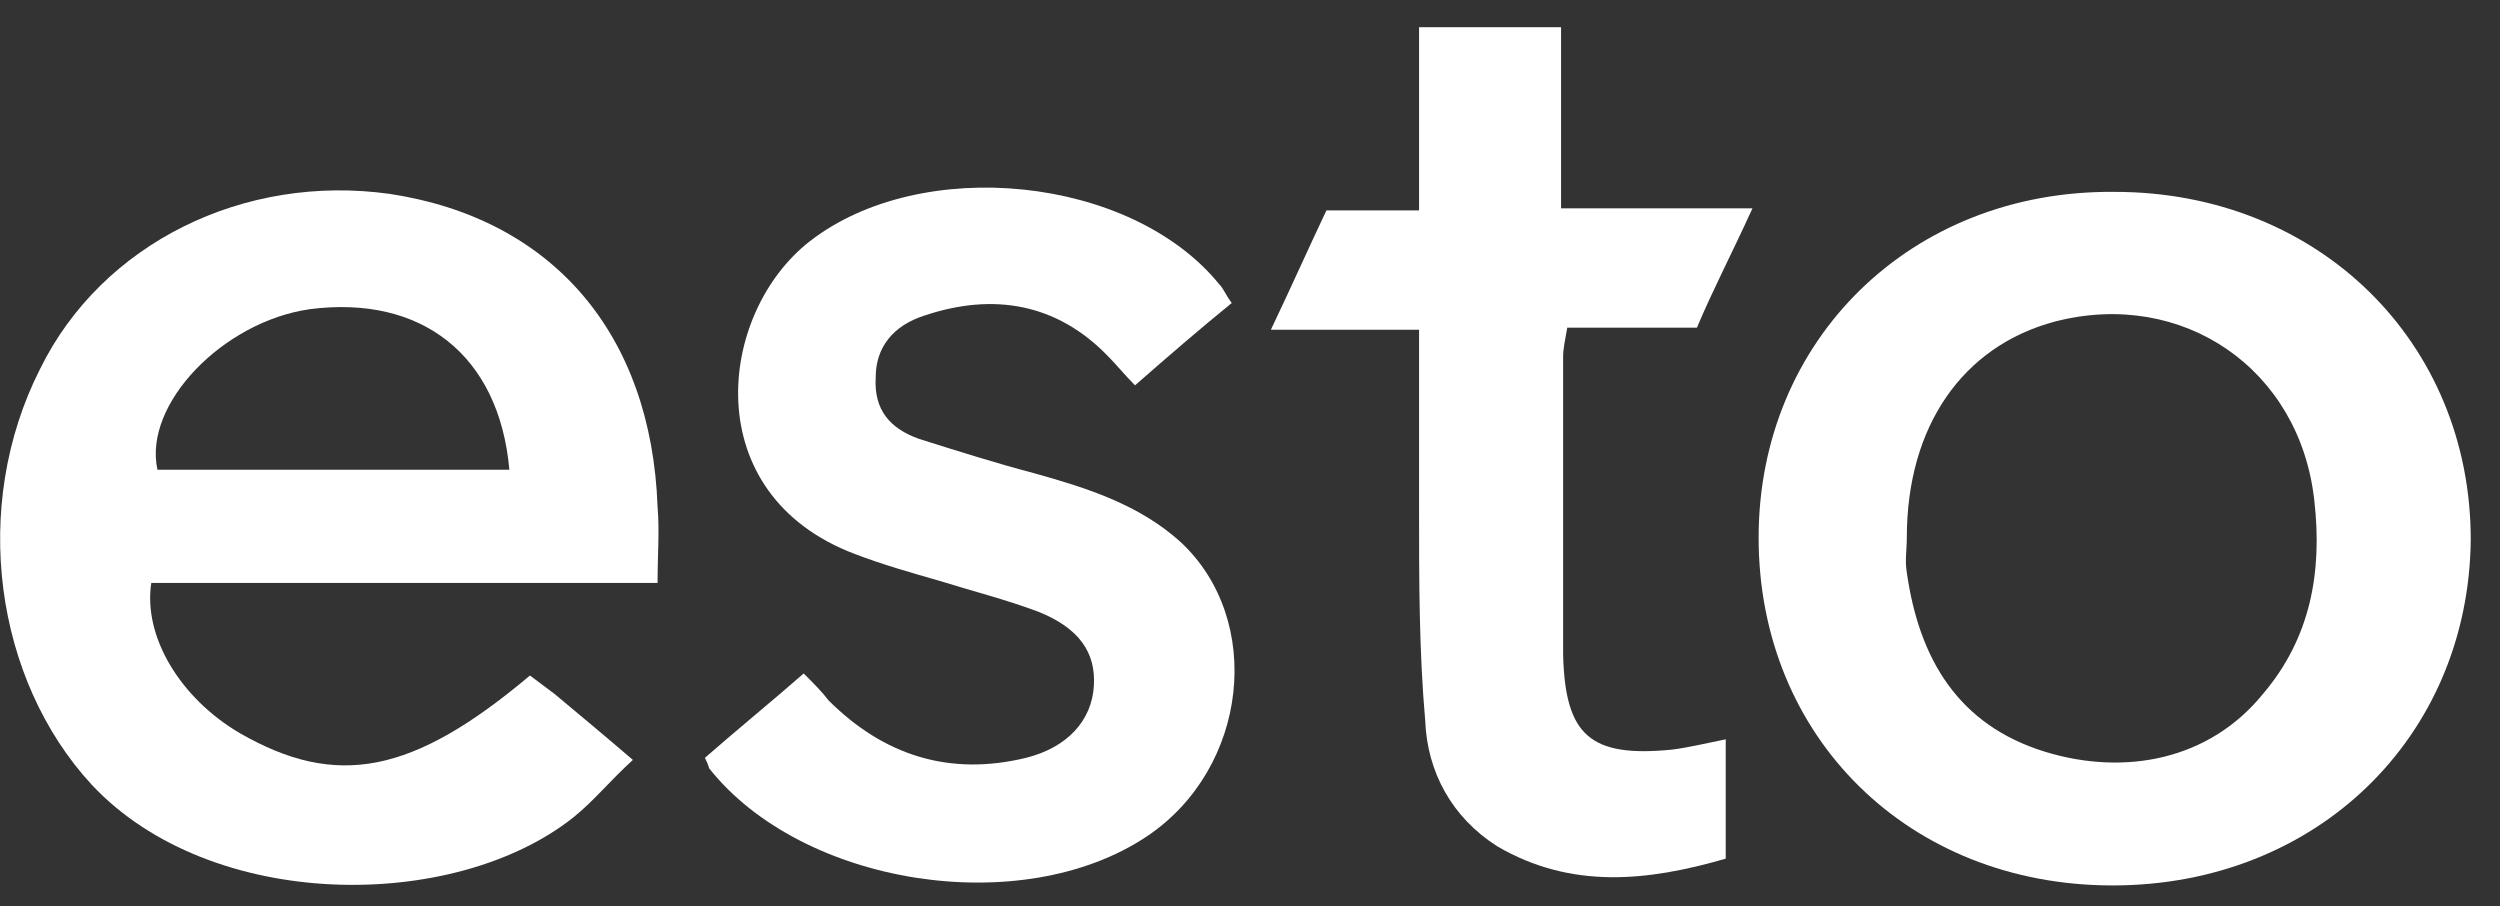
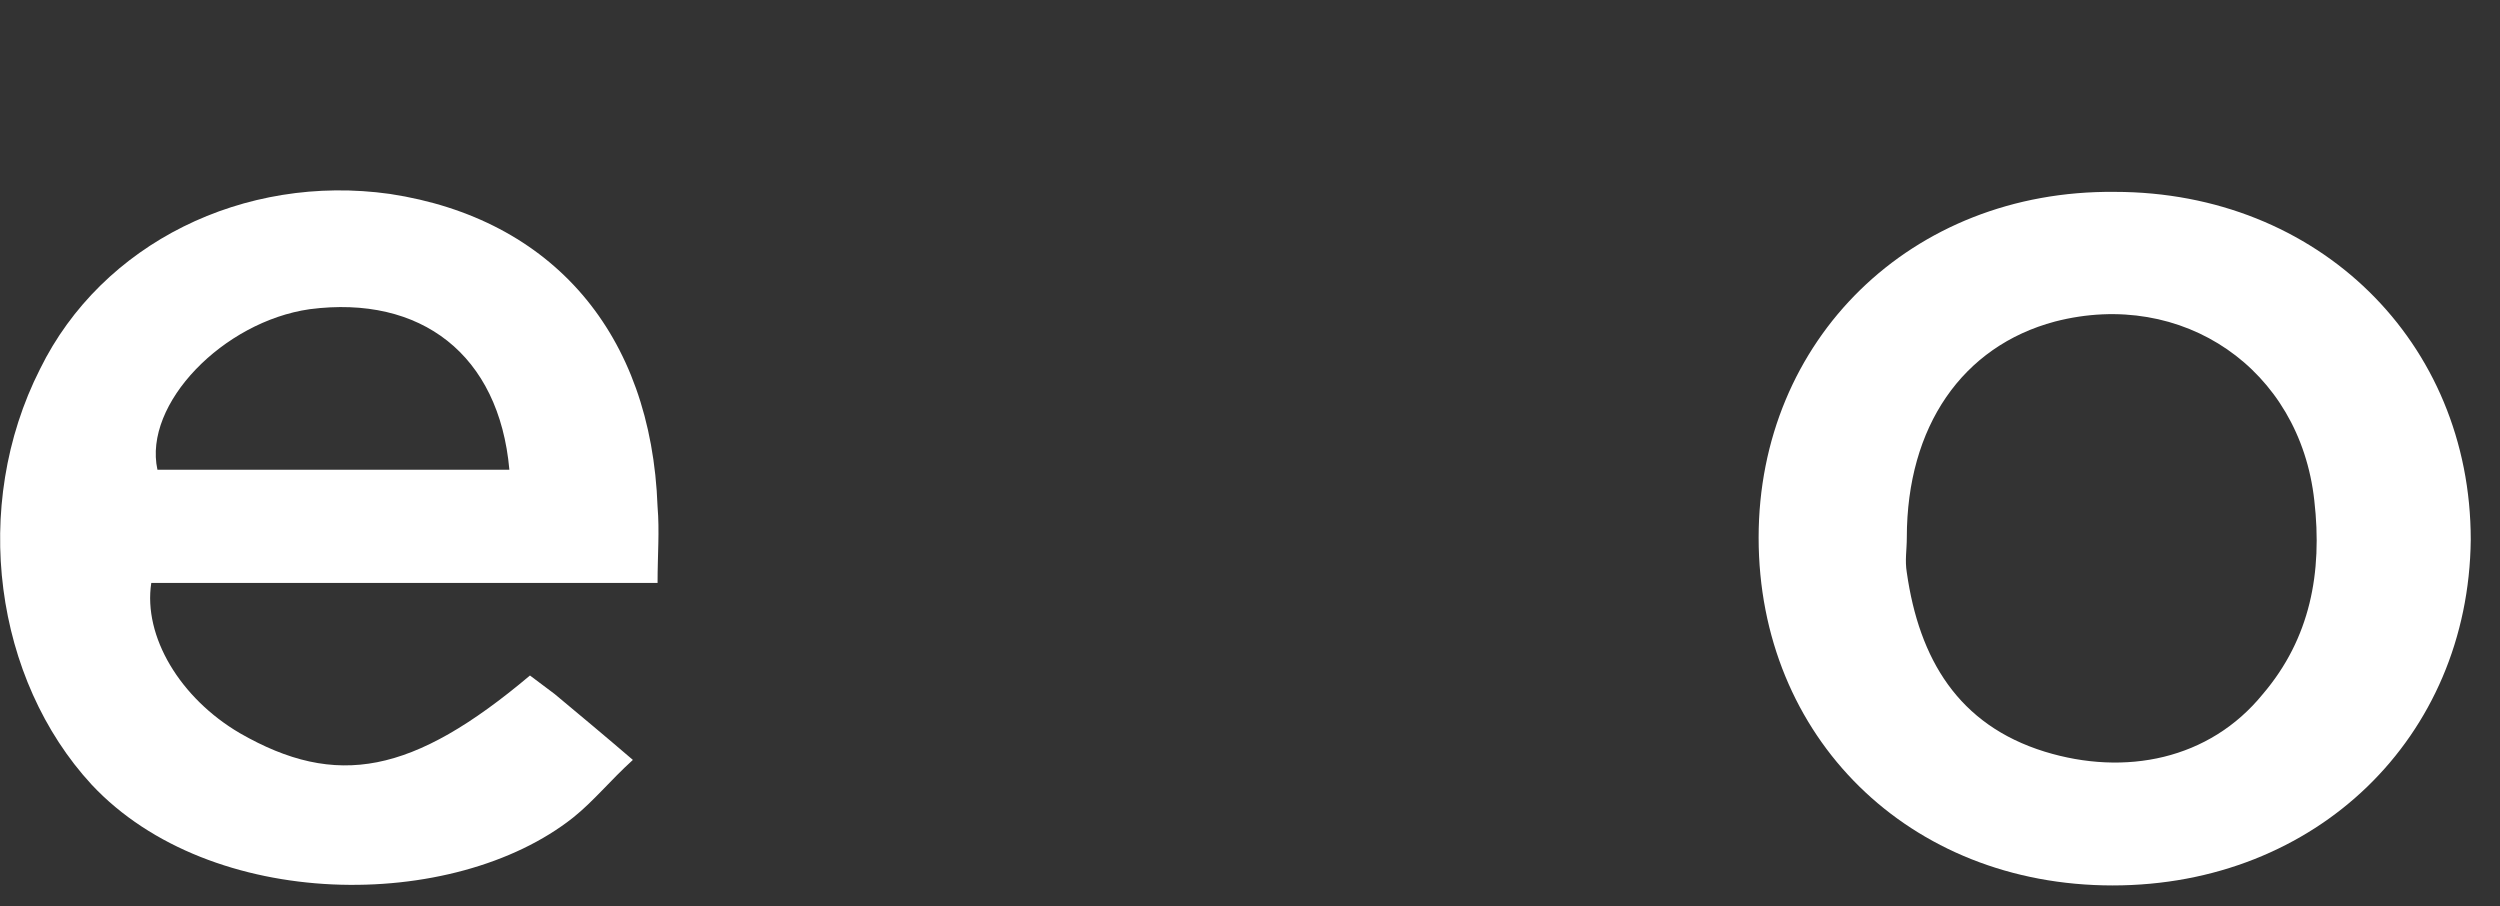
<svg xmlns="http://www.w3.org/2000/svg" width="80" height="29" viewBox="0 0 80 29" fill="none">
  <rect x="0" y="0" width="80" height="29" fill="#333333" stroke="none" />
  <path d="M21.042 18.653C18.078 18.653 15.444 18.653 12.744 18.653C10.11 18.653 7.475 18.653 4.841 18.653C4.577 20.365 5.763 22.341 7.673 23.46C10.768 25.239 13.205 24.778 16.959 21.616C17.222 21.814 17.486 22.012 17.749 22.209C18.539 22.868 19.33 23.526 20.252 24.317C19.527 24.975 19 25.634 18.342 26.161C14.522 29.19 6.751 29.19 2.931 25.107C-0.164 21.748 -0.955 16.216 1.284 11.803C3.26 7.786 7.804 5.547 12.48 6.206C17.683 6.996 20.844 10.684 21.042 16.216C21.108 17.006 21.042 17.731 21.042 18.653ZM16.3 15.031C15.971 11.342 13.468 9.433 9.912 9.894C7.146 10.289 4.577 12.923 5.038 15.031C8.726 15.031 12.48 15.031 16.3 15.031Z" fill="white" />
  <path d="M67.604 28.334C61.084 28.334 56.276 23.592 56.276 17.204C56.276 10.881 61.15 6.074 67.67 6.14C74.19 6.14 79.064 10.947 79.064 17.27C78.998 23.592 74.124 28.334 67.604 28.334ZM61.018 17.204C61.018 17.599 60.952 17.928 61.018 18.323C61.413 21.09 62.665 23.197 65.431 24.053C67.999 24.843 70.699 24.317 72.412 22.209C73.927 20.431 74.322 18.323 74.058 16.018C73.597 11.803 69.843 9.235 65.76 10.289C62.796 11.079 61.018 13.648 61.018 17.204Z" fill="white" />
-   <path d="M22.557 24.251C23.61 23.329 24.664 22.473 25.718 21.551C26.047 21.88 26.311 22.143 26.508 22.407C28.286 24.185 30.394 24.843 32.831 24.251C34.148 23.922 34.938 23.065 35.004 21.946C35.07 20.892 34.543 20.102 33.226 19.575C32.172 19.18 31.118 18.916 30.064 18.587C29.142 18.323 28.221 18.06 27.364 17.731C22.293 15.821 22.952 10.025 25.915 7.72C29.472 4.954 36.189 5.613 39.021 9.103C39.153 9.235 39.219 9.433 39.416 9.696C38.363 10.552 37.375 11.408 36.321 12.33C35.992 12.001 35.728 11.672 35.465 11.408C33.819 9.696 31.777 9.367 29.604 10.091C28.55 10.421 28.023 11.145 28.023 12.067C27.957 13.121 28.484 13.713 29.406 14.043C30.657 14.438 31.909 14.833 33.16 15.162C34.806 15.623 36.453 16.15 37.77 17.336C40.47 19.838 39.943 24.58 36.716 26.753C32.699 29.454 25.652 28.334 22.688 24.58C22.688 24.58 22.688 24.514 22.557 24.251Z" fill="white" />
-   <path d="M45.41 6.732C45.41 4.69 45.41 2.846 45.41 0.871C46.925 0.871 48.373 0.871 49.954 0.871C49.954 2.781 49.954 4.625 49.954 6.666C52.062 6.666 53.971 6.666 56.079 6.666C55.42 8.115 54.828 9.235 54.301 10.486C52.918 10.486 51.535 10.486 50.152 10.486C50.086 10.881 50.02 11.145 50.02 11.408C50.02 14.569 50.02 17.796 50.02 20.957C50.086 23.526 50.876 24.25 53.51 23.987C54.037 23.921 54.564 23.789 55.223 23.658C55.223 24.909 55.223 26.16 55.223 27.477C52.72 28.202 50.283 28.465 47.912 27.082C46.464 26.16 45.673 24.711 45.607 23.065C45.41 20.826 45.41 18.587 45.41 16.282C45.41 14.438 45.41 12.593 45.41 10.552C43.829 10.552 42.38 10.552 40.668 10.552C41.327 9.169 41.853 7.983 42.446 6.732C43.434 6.732 44.29 6.732 45.41 6.732Z" fill="white" />
</svg>